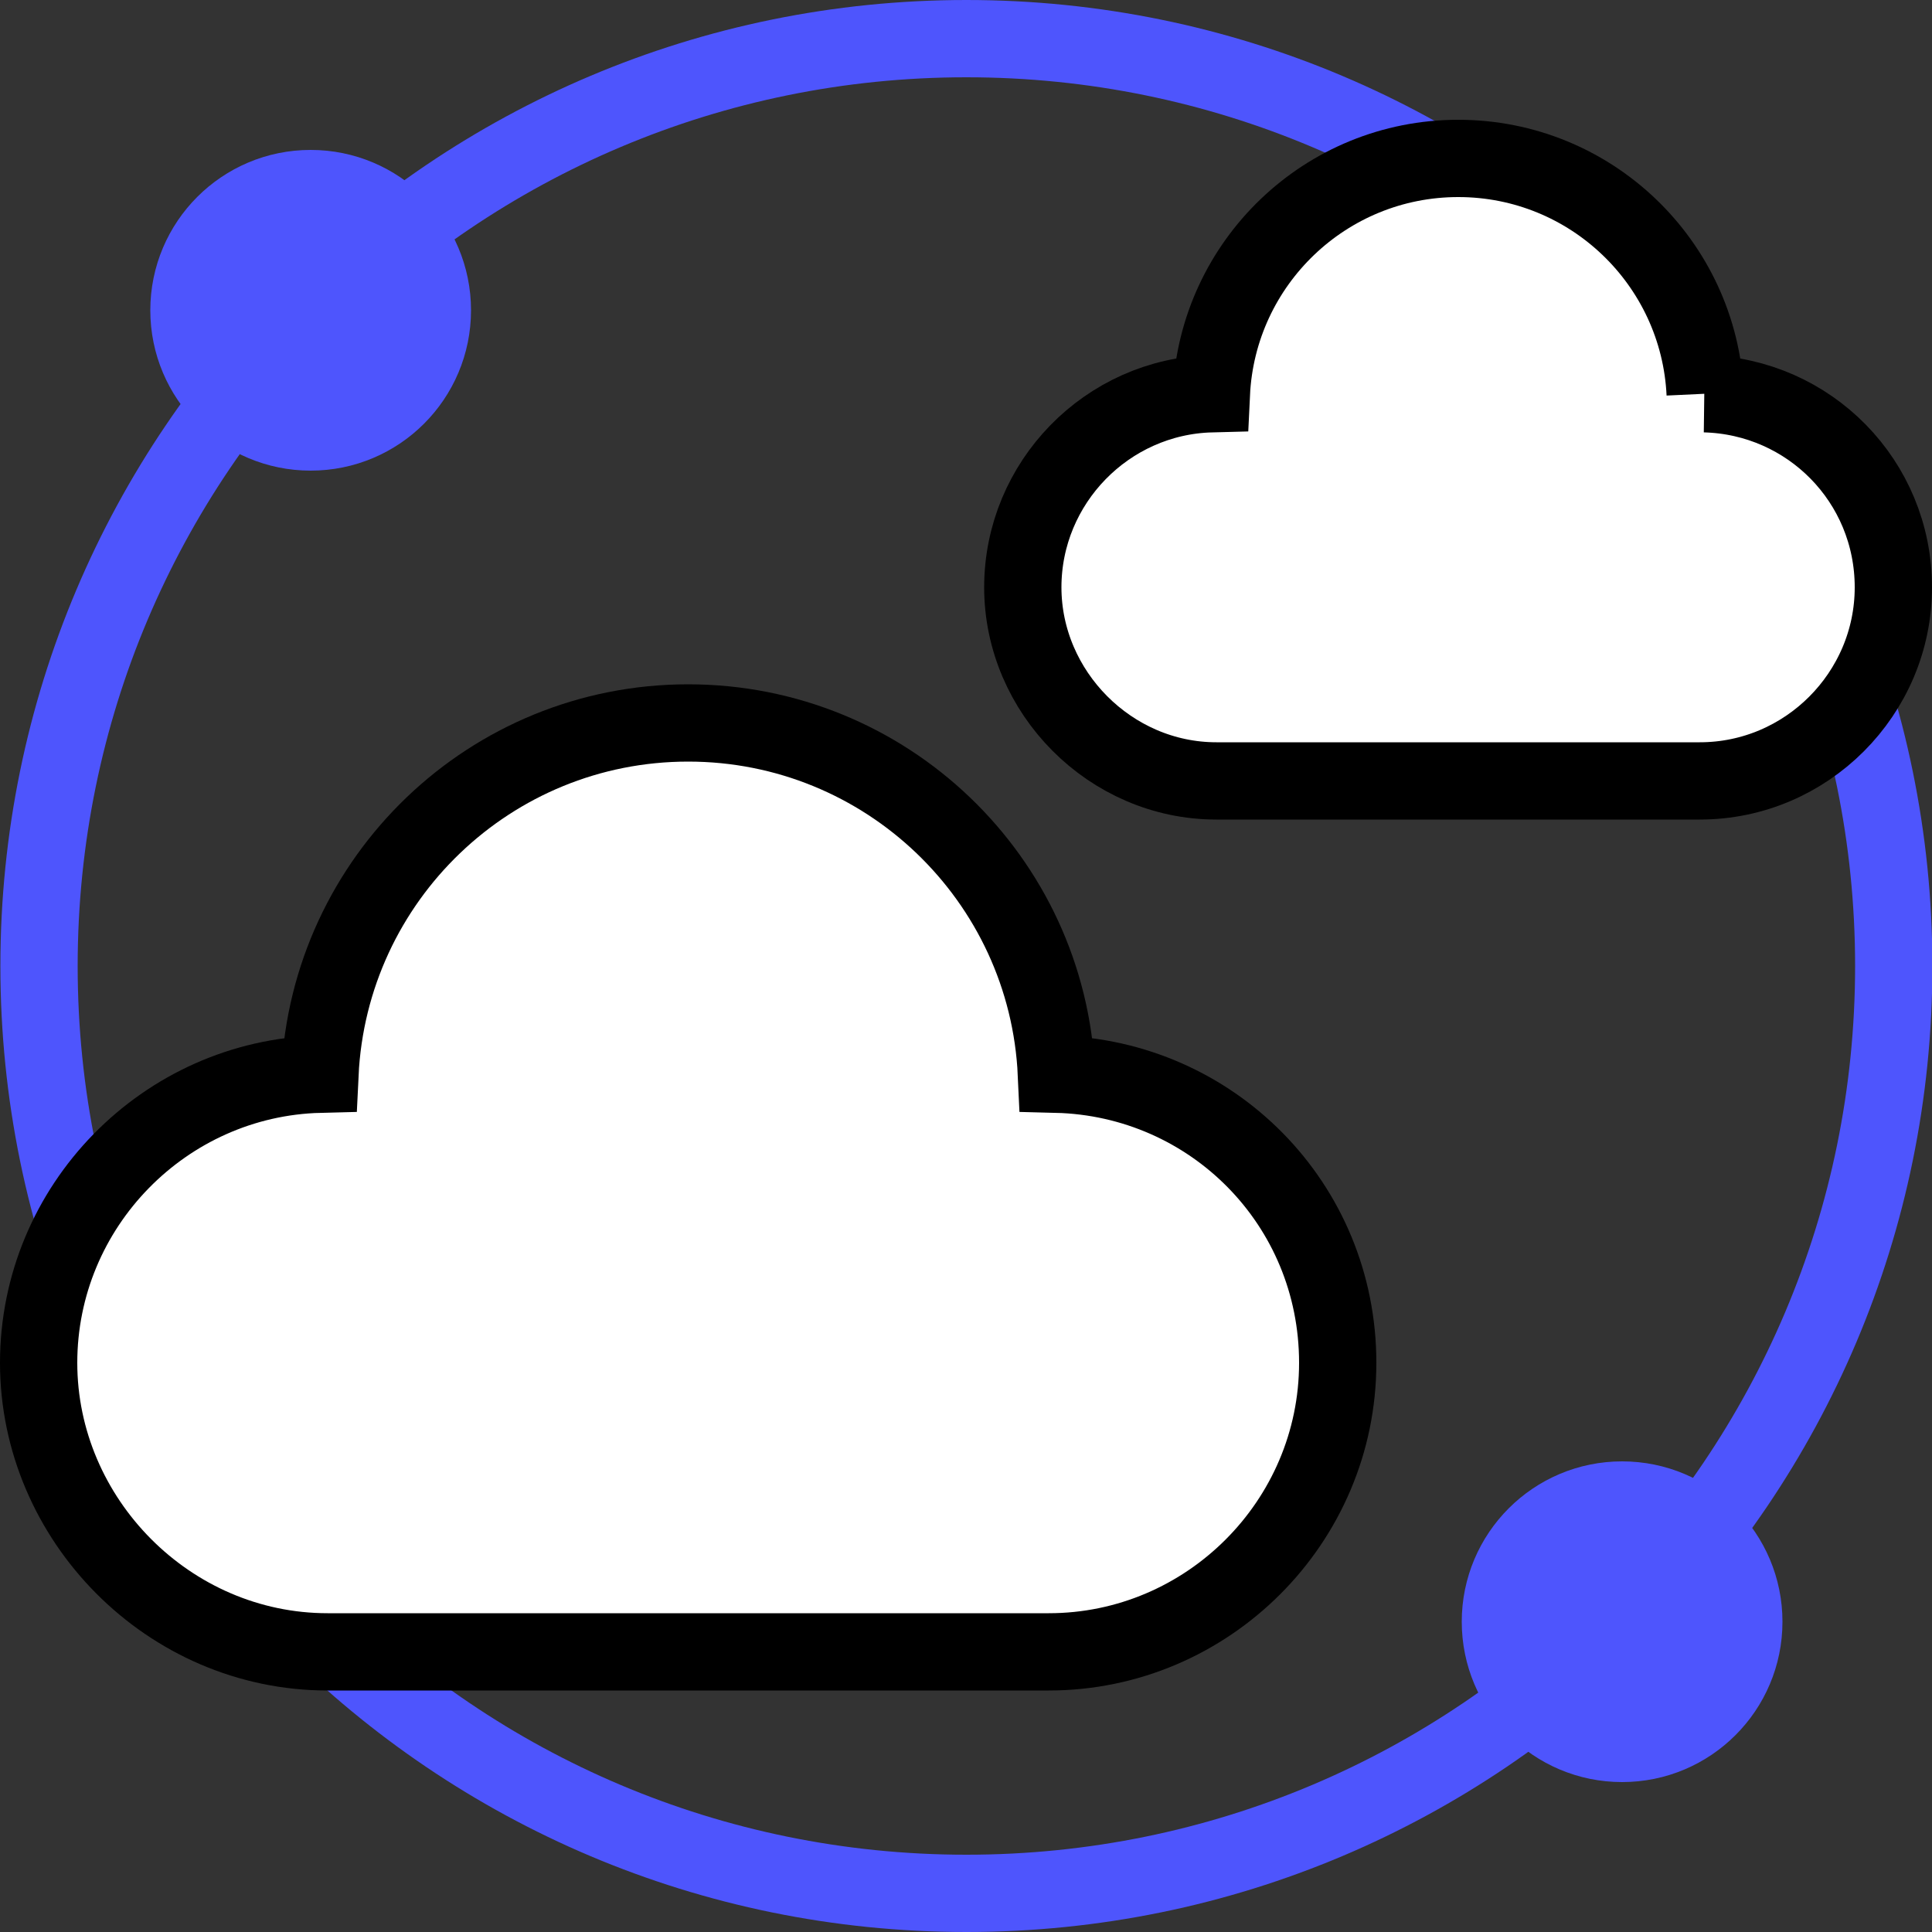
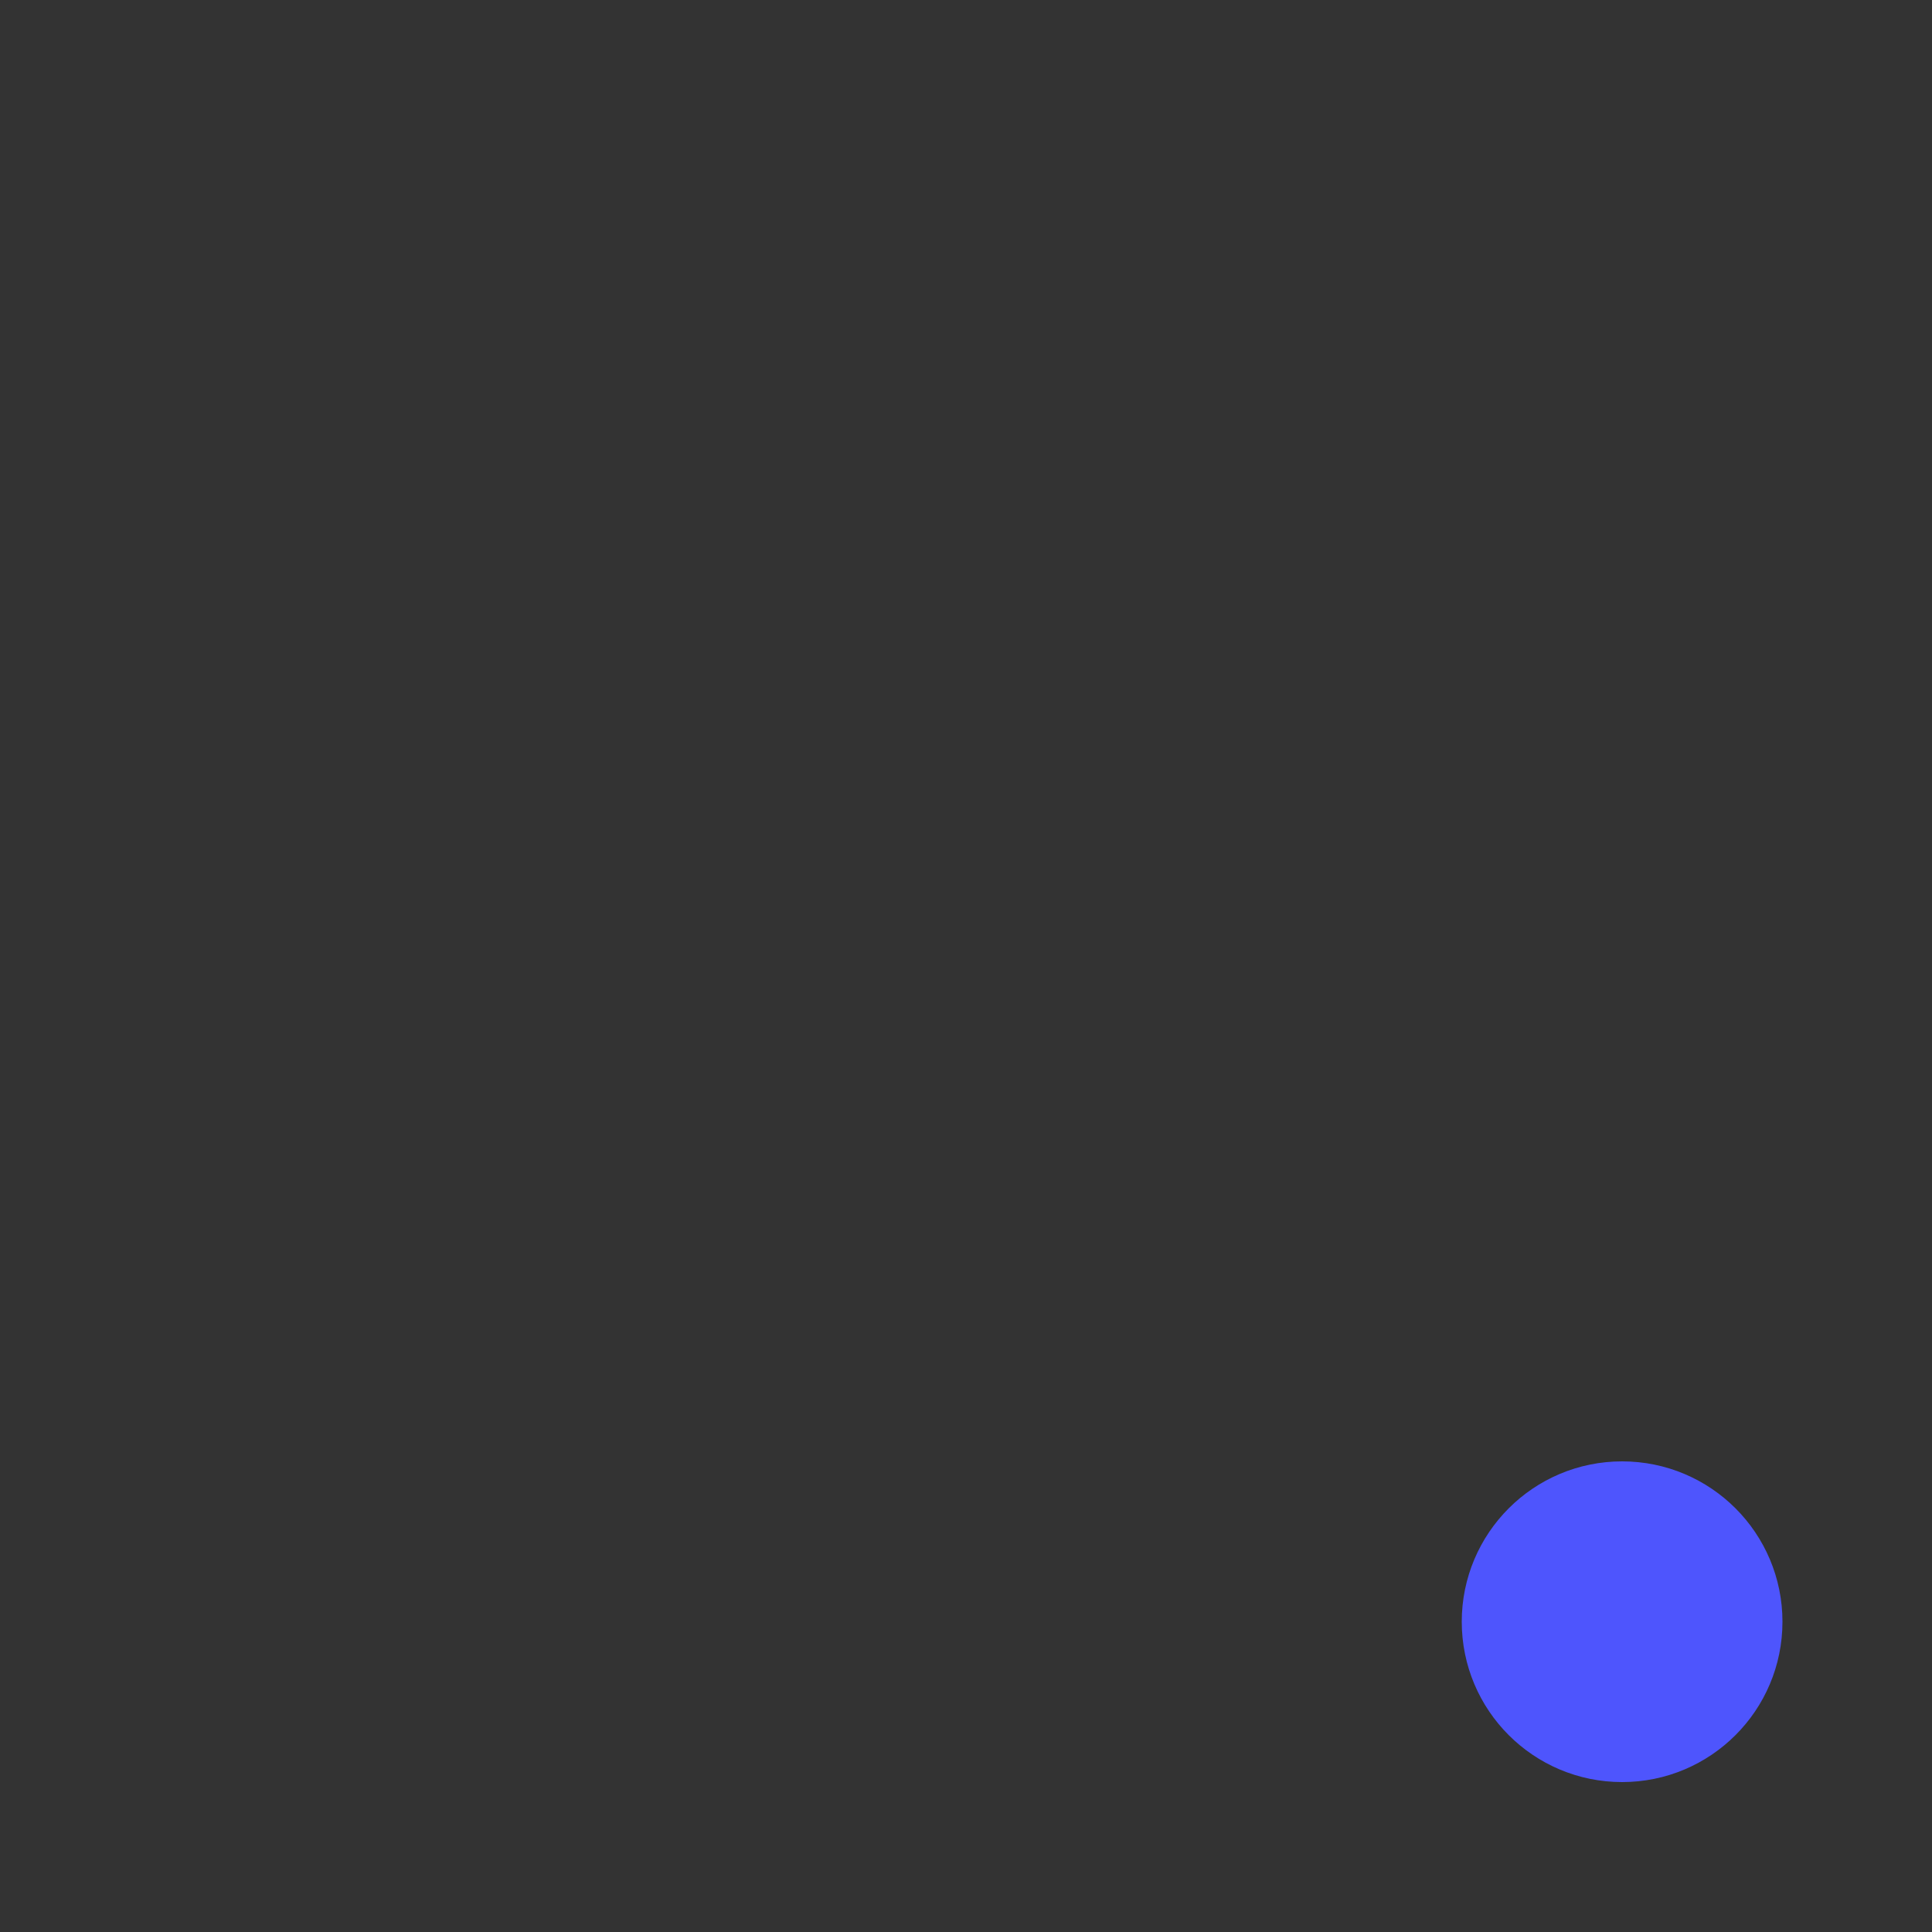
<svg xmlns="http://www.w3.org/2000/svg" width="50" height="50" viewBox="0 0 50 50" fill="none">
  <rect x="0" y="0" width="50" height="50" fill="#333333" stroke="none" />
-   <path d="M25.01 49C38.265 49 49.01 38.255 49.01 25C49.01 11.745 38.265 1 25.01 1C11.755 1 1.01 11.745 1.01 25C1.01 38.255 11.755 49 25.01 49Z" stroke="#4E55FD" stroke-width="2" stroke-miterlimit="10" />
-   <path d="M27.34 27.8C27.11 22.74 22.93 18.71 17.81 18.71C12.69 18.71 8.52 22.74 8.28 27.8C4.26 27.9 1 31.22 1 35.27C1 39.32 4.36 42.75 8.48 42.75H27.14C31.25 42.75 34.62 39.39 34.62 35.27C34.62 31.15 31.36 27.9 27.34 27.8Z" fill="white" stroke="black" stroke-width="2" stroke-miterlimit="10" />
-   <path d="M44.13 10.19C43.97 6.8 41.17 4.1 37.74 4.1C34.31 4.1 31.51 6.8 31.35 10.19C28.65 10.26 26.47 12.49 26.47 15.2C26.47 17.91 28.73 20.21 31.48 20.21H43.99C46.75 20.21 49 17.95 49 15.2C49 12.45 46.82 10.26 44.12 10.19H44.13Z" fill="white" stroke="black" stroke-width="2" stroke-miterlimit="10" />
-   <path d="M8.04 11.18C9.78 11.18 11.19 9.77 11.19 8.03C11.19 6.29 9.78 4.88 8.04 4.88C6.3 4.88 4.89 6.29 4.89 8.03C4.89 9.77 6.3 11.18 8.04 11.18Z" fill="#4E55FD" stroke="#4E55FD" stroke-width="2" stroke-miterlimit="10" />
  <path d="M41.98 45.12C43.72 45.12 45.13 43.71 45.13 41.97C45.13 40.23 43.72 38.82 41.98 38.82C40.24 38.82 38.83 40.23 38.83 41.97C38.83 43.71 40.24 45.12 41.98 45.12Z" fill="#4E55FD" stroke="#4E55FD" stroke-width="2" stroke-miterlimit="10" />
</svg>